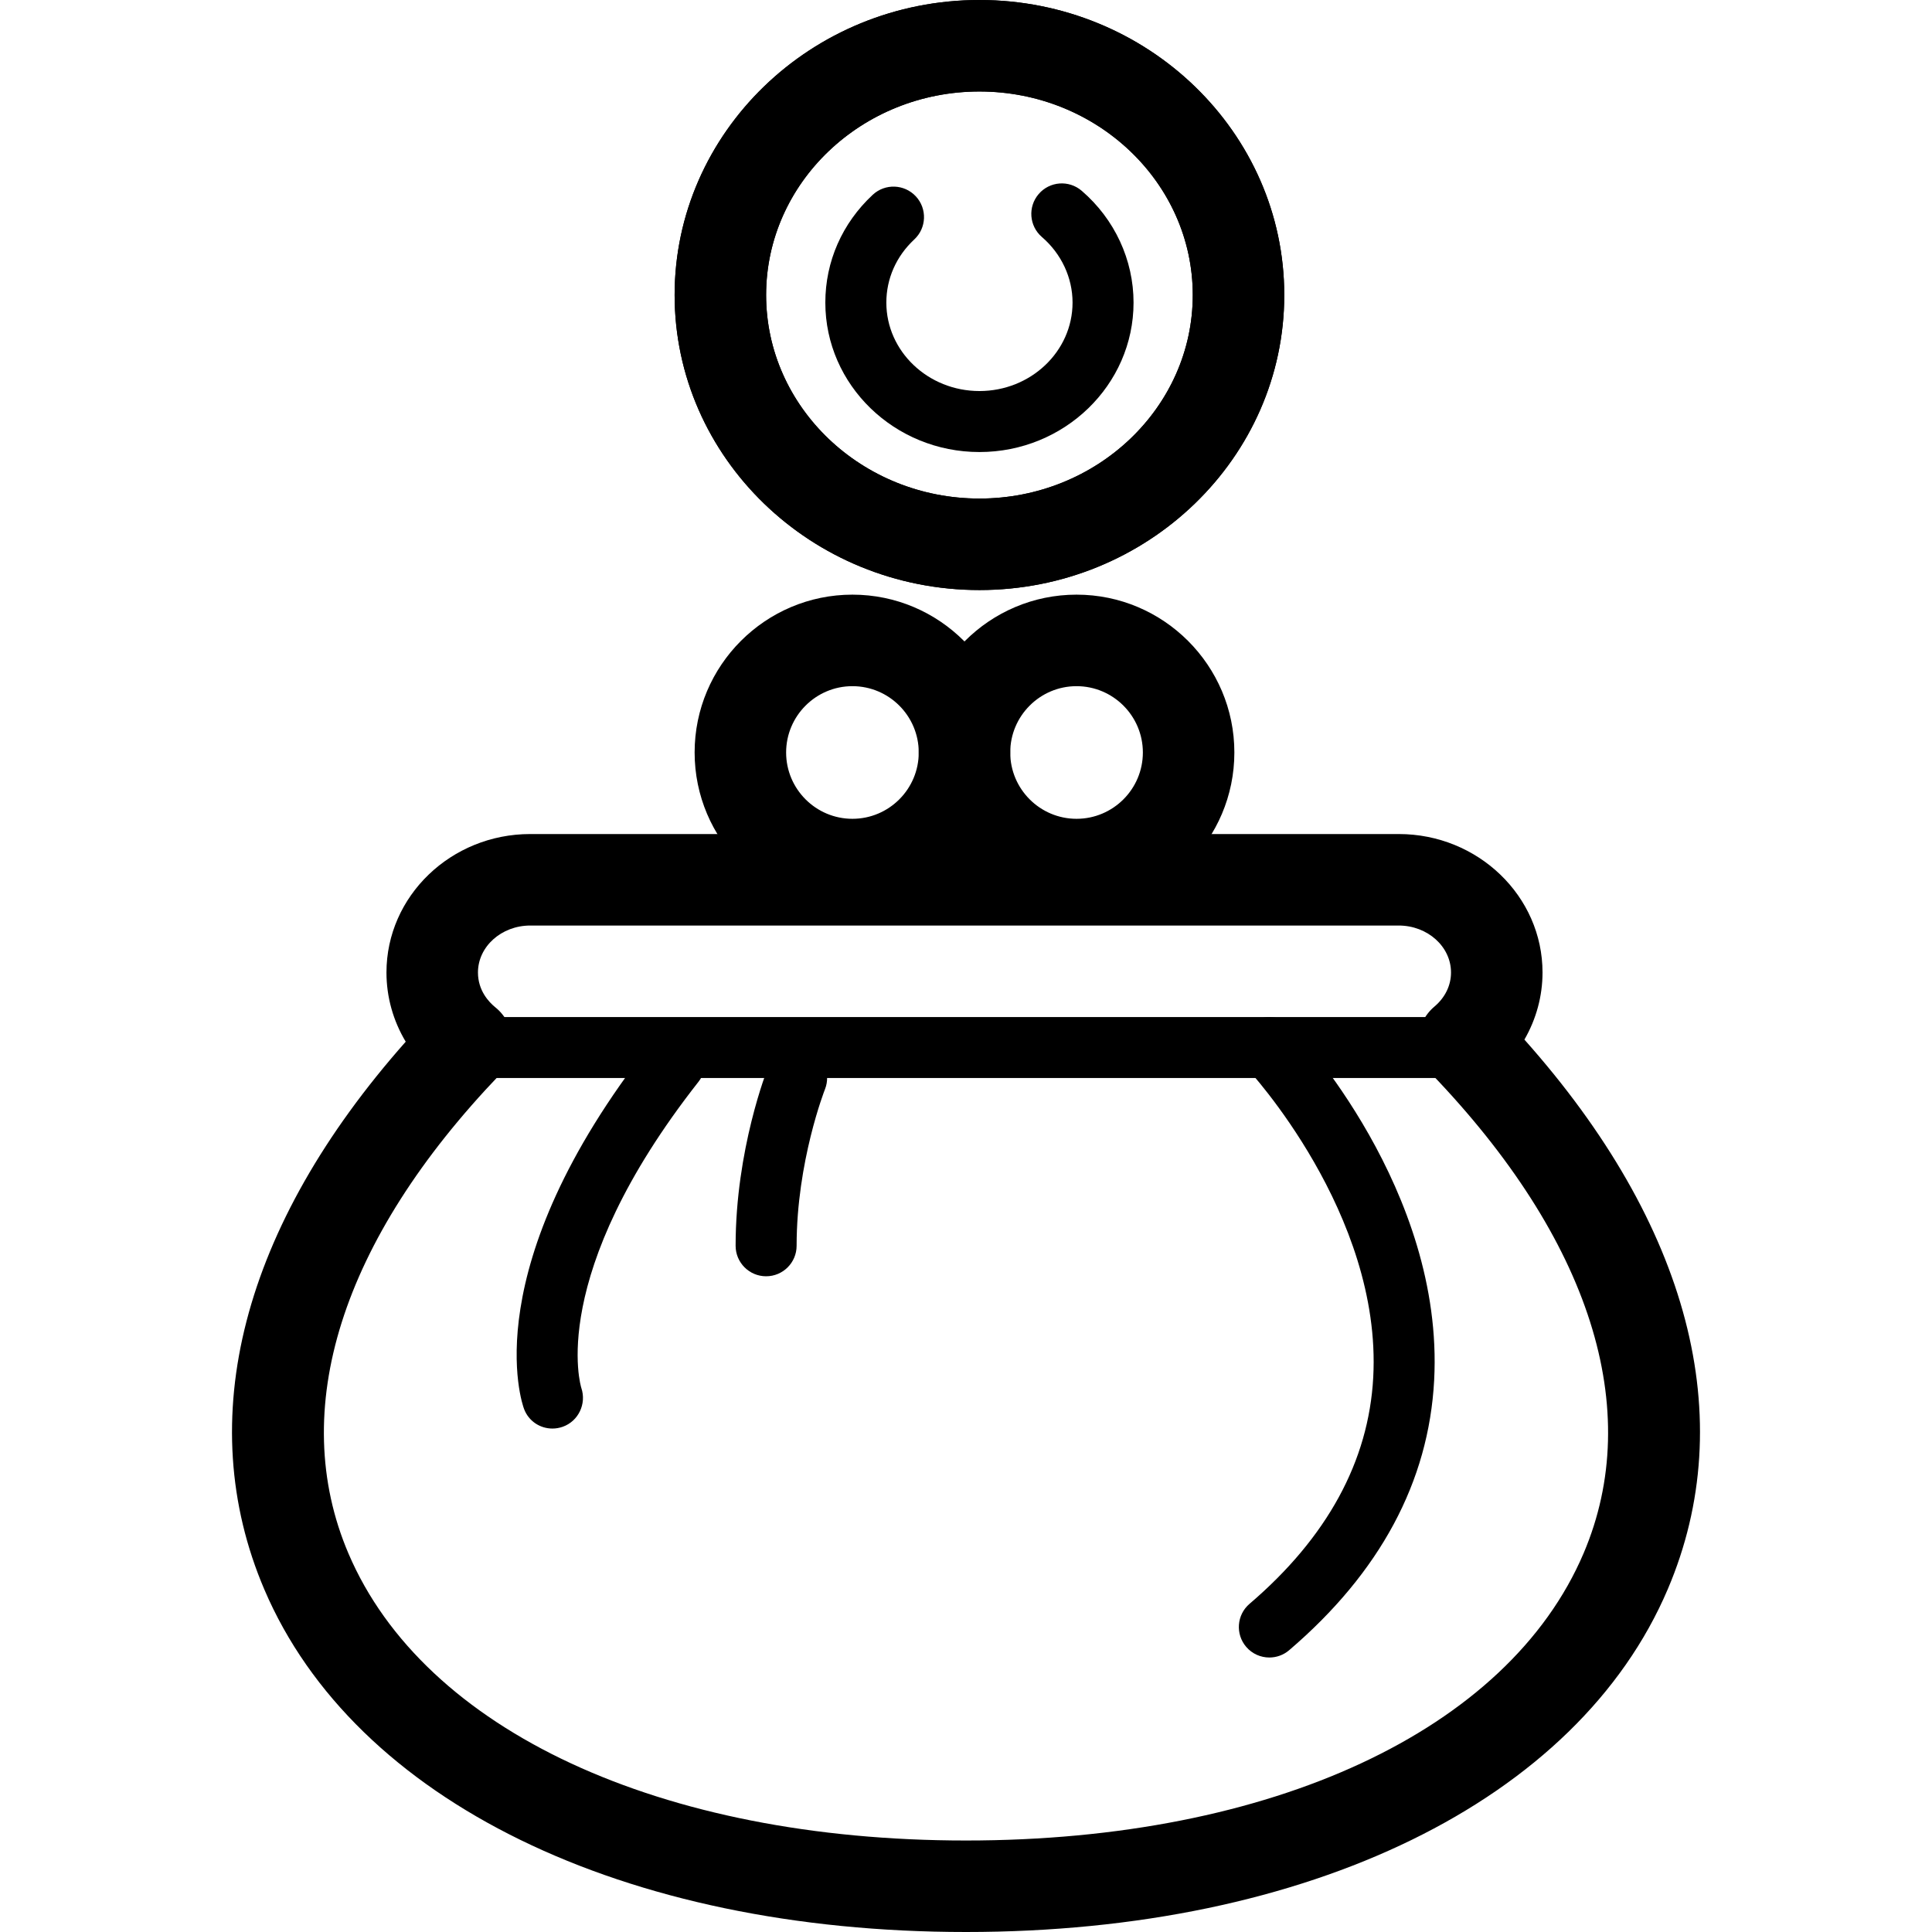
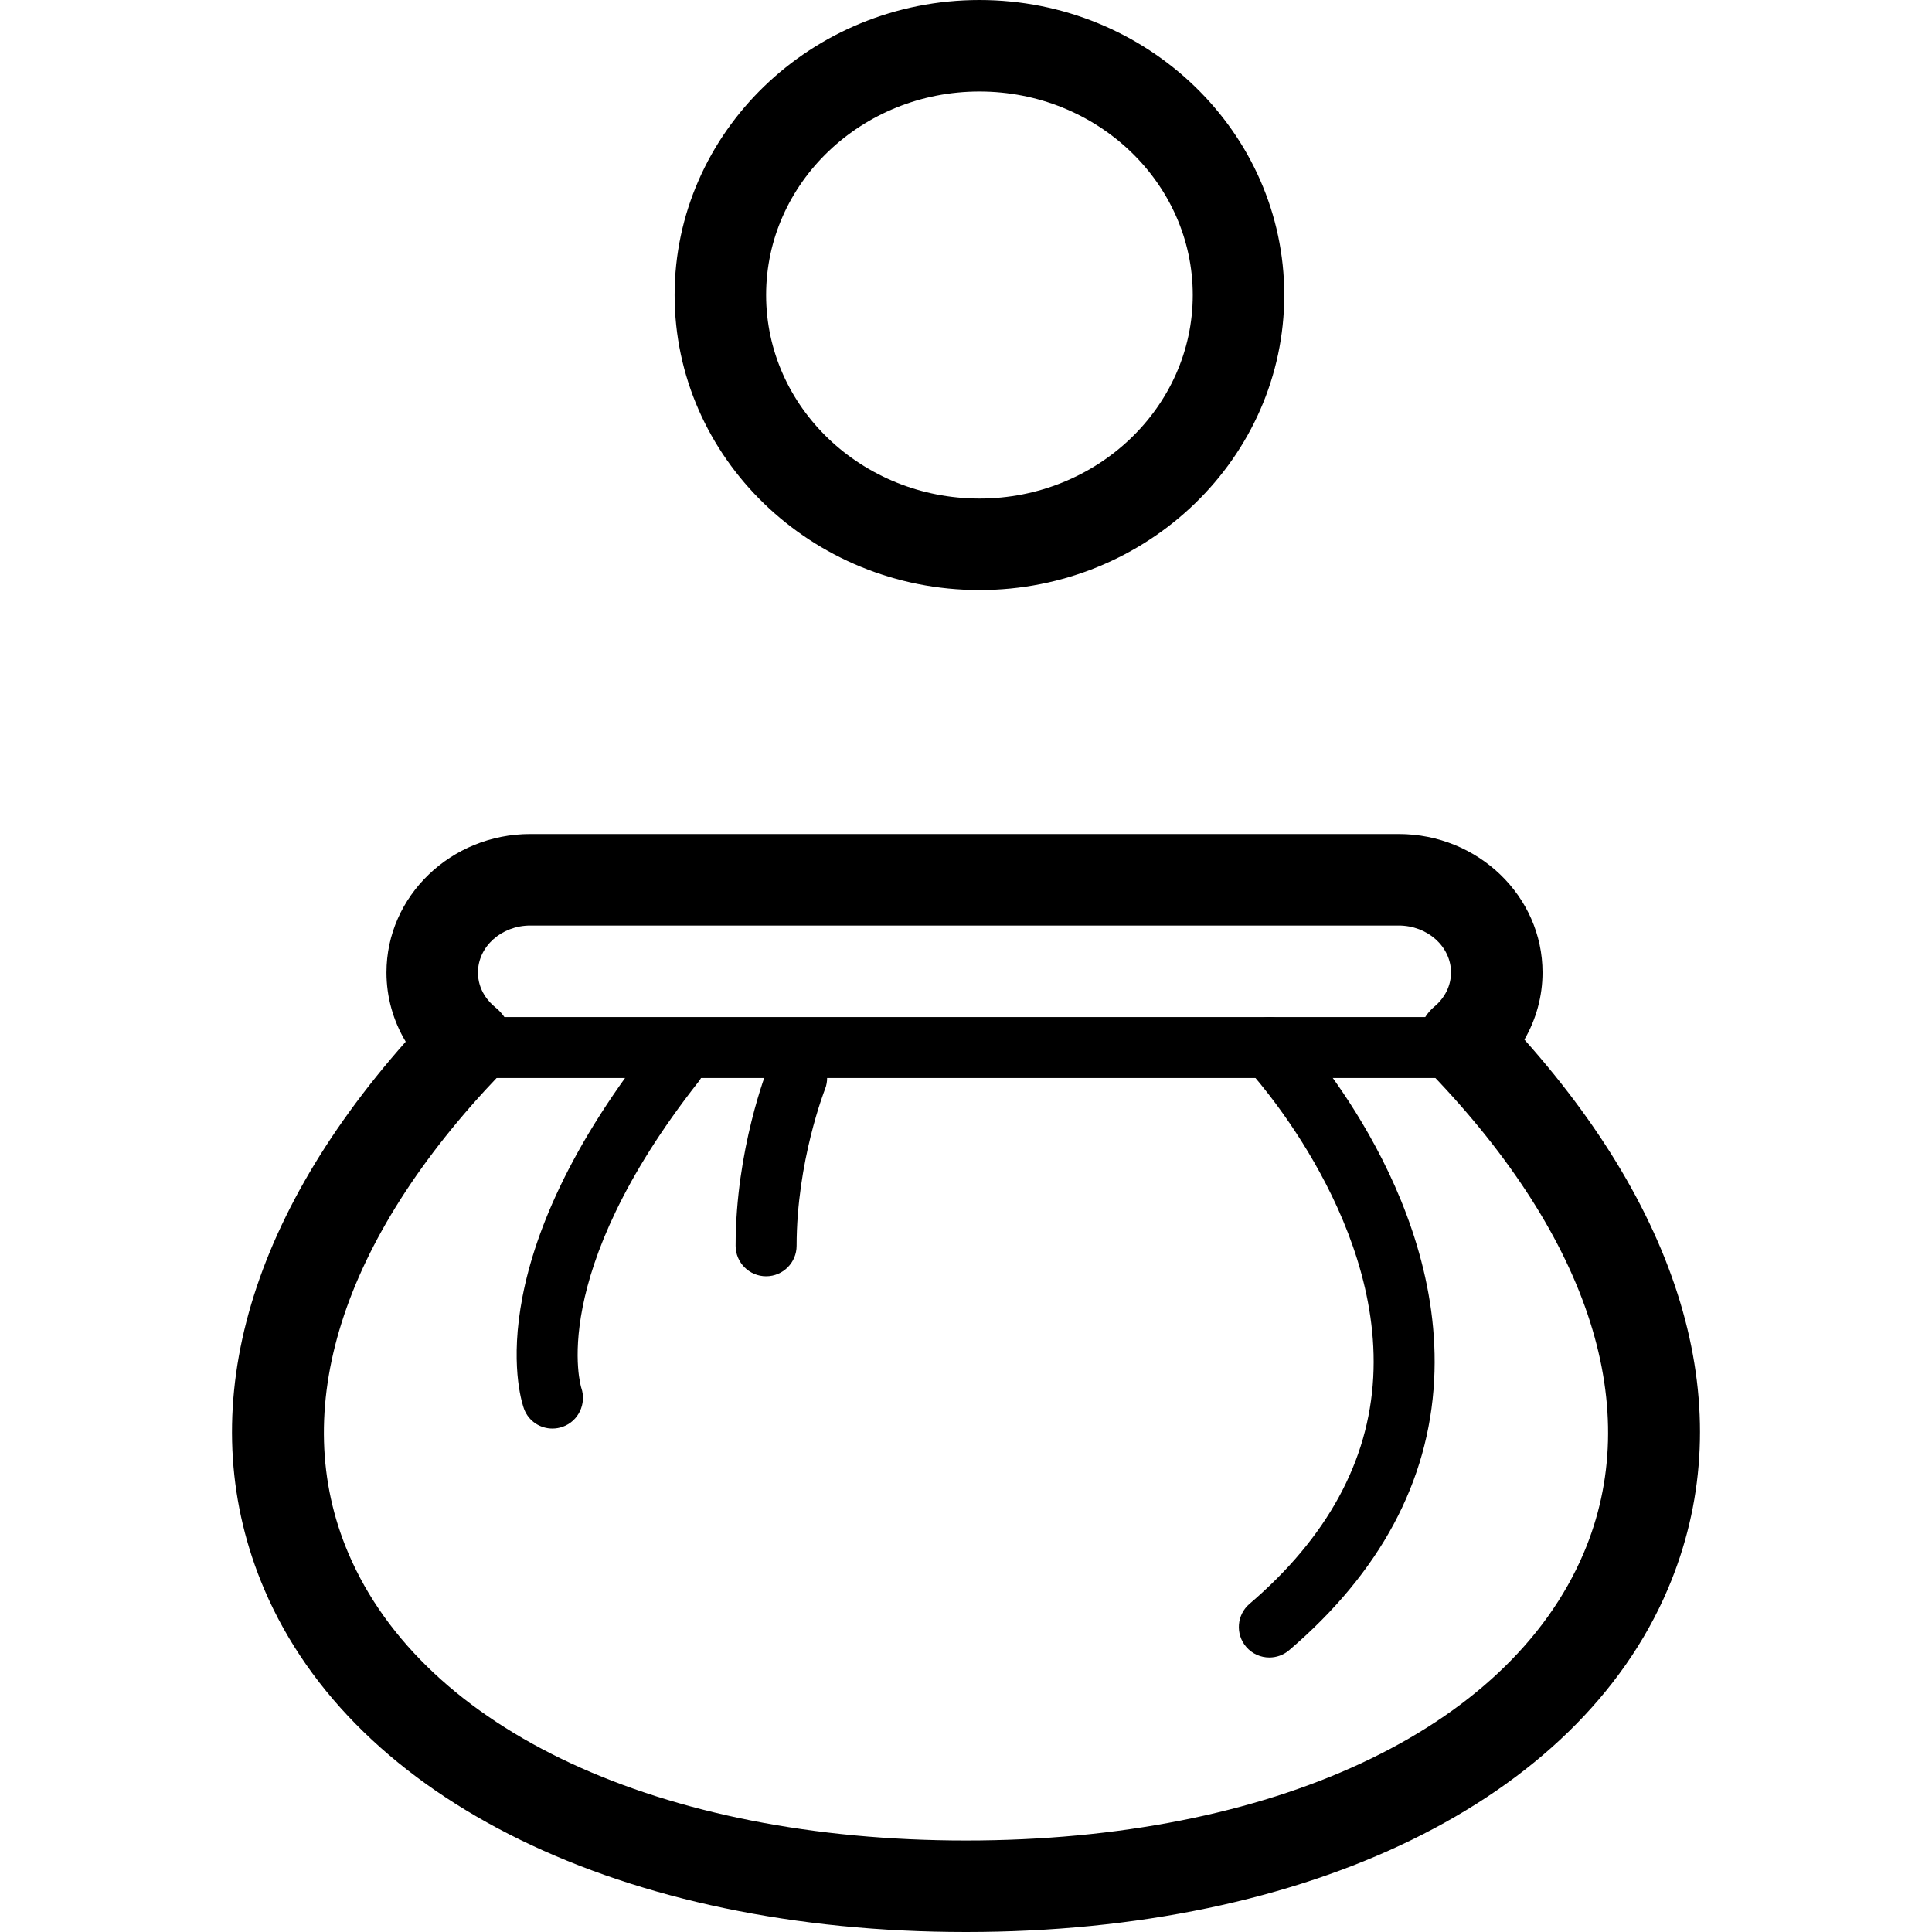
<svg xmlns="http://www.w3.org/2000/svg" fill="#000000" height="800px" width="800px" version="1.1" id="Layer_1" viewBox="0 0 506.772 506.772" xml:space="preserve">
  <g id="SVGCleanerId_0">
    <g>
-       <path d="M256.911,0c-44.088,0-79.956,34.716-79.956,77.384c0,42.672,35.868,77.388,79.956,77.388s79.96-34.716,79.956-77.384    C336.867,34.716,300.999,0,256.911,0z M256.911,130.772c-30.856,0-55.956-23.952-55.956-53.388    c0-29.436,25.1-53.384,55.956-53.384c30.856,0,55.956,23.944,55.956,53.384S287.767,130.772,256.911,130.772z" />
-     </g>
+       </g>
  </g>
  <g>
    <g>
-       <path d="M283.739,50.048c-3.356-2.888-8.404-2.508-11.284,0.844c-2.884,3.348-2.504,8.4,0.844,11.28    c5.108,4.396,8.036,10.664,8.036,17.2c0,12.792-10.952,23.2-24.42,23.2c-13.468,0-24.424-10.408-24.424-23.2    c0-6.284,2.6-12.164,7.332-16.568c3.232-3.008,3.412-8.068,0.404-11.304c-3.016-3.232-8.076-3.416-11.308-0.404    c-8.016,7.46-12.432,17.504-12.432,28.276c0,21.616,18.132,39.2,40.424,39.2s40.424-17.584,40.424-39.2    C297.335,68.172,292.379,57.484,283.739,50.048z" />
-     </g>
+       </g>
  </g>
  <g>
    <g>
      <path d="M399.859,272.692c3.084-5.336,4.752-11.38,4.752-17.604c0-20.024-16.924-36.316-37.724-36.316H139.091    c-20.8,0-37.72,16.292-37.72,36.316c0,6.46,1.776,12.7,5.052,18.156c-42.9,48.444-56.092,99.152-37.092,143.668    c23.656,55.428,94.184,89.86,184.056,89.86c89.936,0,160.476-34.468,184.092-89.956    C456.495,372.144,443.119,321.276,399.859,272.692z M415.391,407.42c-19.784,46.476-81.864,75.352-162.008,75.352    c-80.092,0-142.16-28.848-161.98-75.28c-16.028-37.556-1.936-82.164,39.68-125.6c2.328-2.428,3.528-5.716,3.312-9.072    c-0.212-3.352-1.824-6.464-4.44-8.572c-1.712-1.384-4.584-4.408-4.584-9.16c0-6.792,6.156-12.316,13.72-12.316h227.792    c7.568,0,13.724,5.524,13.724,12.316c0,3.4-1.548,6.58-4.36,8.952c-2.54,2.14-4.076,5.236-4.248,8.548    c-0.172,3.316,1.036,6.548,3.336,8.94C417.195,325.056,431.419,369.764,415.391,407.42z" />
    </g>
  </g>
  <g>
    <g>
-       <path d="M223.595,155.98c-22.824,0-41.392,18.572-41.392,41.396c0,22.824,18.568,41.396,41.392,41.396    c22.824,0,41.396-18.568,41.396-41.396C264.991,174.552,246.419,155.98,223.595,155.98z M223.595,214.776    c-9.592,0-17.392-7.808-17.392-17.396c0-9.592,7.804-17.396,17.392-17.396c9.592,0,17.396,7.804,17.396,17.396    C240.991,206.972,233.187,214.776,223.595,214.776z" />
-     </g>
+       </g>
  </g>
  <g>
    <g>
-       <path d="M282.383,155.98c-22.824,0-41.396,18.572-41.396,41.396c0,22.824,18.572,41.396,41.396,41.396    c22.824,0,41.396-18.568,41.396-41.396C323.779,174.552,305.207,155.98,282.383,155.98z M282.383,214.776    c-9.592,0-17.396-7.808-17.396-17.396c0-9.592,7.804-17.396,17.396-17.396c9.592,0,17.396,7.804,17.396,17.396    C299.779,206.972,291.975,214.776,282.383,214.776z" />
-     </g>
+       </g>
  </g>
  <g>
    <g>
      <path d="M256.911,0c-44.088,0-79.956,34.716-79.956,77.384c0,42.672,35.868,77.388,79.956,77.388s79.96-34.716,79.956-77.384    C336.867,34.716,300.999,0,256.911,0z M256.911,130.772c-30.856,0-55.956-23.952-55.956-53.388    c0-29.436,25.1-53.384,55.956-53.384c30.856,0,55.956,23.944,55.956,53.384S287.767,130.772,256.911,130.772z" />
    </g>
  </g>
  <g>
    <g>
      <path d="M376.955,266.772h-248c-4.416,0-8,3.584-8,8c0,4.416,3.584,8,8,8h248c4.416,0,8-3.584,8-8    C384.955,270.356,381.371,266.772,376.955,266.772z" />
    </g>
  </g>
  <g>
    <g>
      <path d="M181.899,272.48c-3.484-2.736-8.508-2.128-11.236,1.348c-46.248,58.86-33.756,94.276-33.2,95.752    c1.2,3.196,4.208,5.136,7.432,5.136c0.9,0,1.82-0.152,2.724-0.472c4.112-1.464,6.268-6.024,4.872-10.16    c-0.096-0.288-9.276-29.424,30.756-80.372C185.975,280.236,185.371,275.208,181.899,272.48z" />
    </g>
  </g>
  <g>
    <g>
-       <path d="M338.763,269.276c-3.036-3.208-8.096-3.344-11.3-0.312c-3.208,3.036-3.352,8.092-0.324,11.308    c0.356,0.376,35.384,38.06,33.068,81.004c-1.188,22.036-12.104,42.028-32.448,59.416c-3.36,2.868-3.752,7.92-0.884,11.28    c1.58,1.852,3.828,2.8,6.084,2.8c1.836,0,3.684-0.628,5.192-1.916c23.836-20.372,36.632-44.204,38.036-70.828    C378.819,312.168,340.399,271.004,338.763,269.276z" />
+       <path d="M338.763,269.276c-3.036-3.208-8.096-3.344-11.3-0.312c-3.208,3.036-3.352,8.092-0.324,11.308    c0.356,0.376,35.384,38.06,33.068,81.004c-1.188,22.036-12.104,42.028-32.448,59.416c-3.36,2.868-3.752,7.92-0.884,11.28    c1.58,1.852,3.828,2.8,6.084,2.8c1.836,0,3.684-0.628,5.192-1.916c23.836-20.372,36.632-44.204,38.036-70.828    C378.819,312.168,340.399,271.004,338.763,269.276" />
    </g>
  </g>
  <g>
    <g>
      <path d="M211.927,275.344c-4.096-1.628-8.76,0.356-10.4,4.456c-0.348,0.876-8.572,21.72-8.572,46.972c0,4.416,3.584,8,8,8    s8-3.58,8-8c0-22.056,7.356-40.852,7.432-41.036C218.023,281.632,216.027,276.984,211.927,275.344z" />
    </g>
  </g>
</svg>